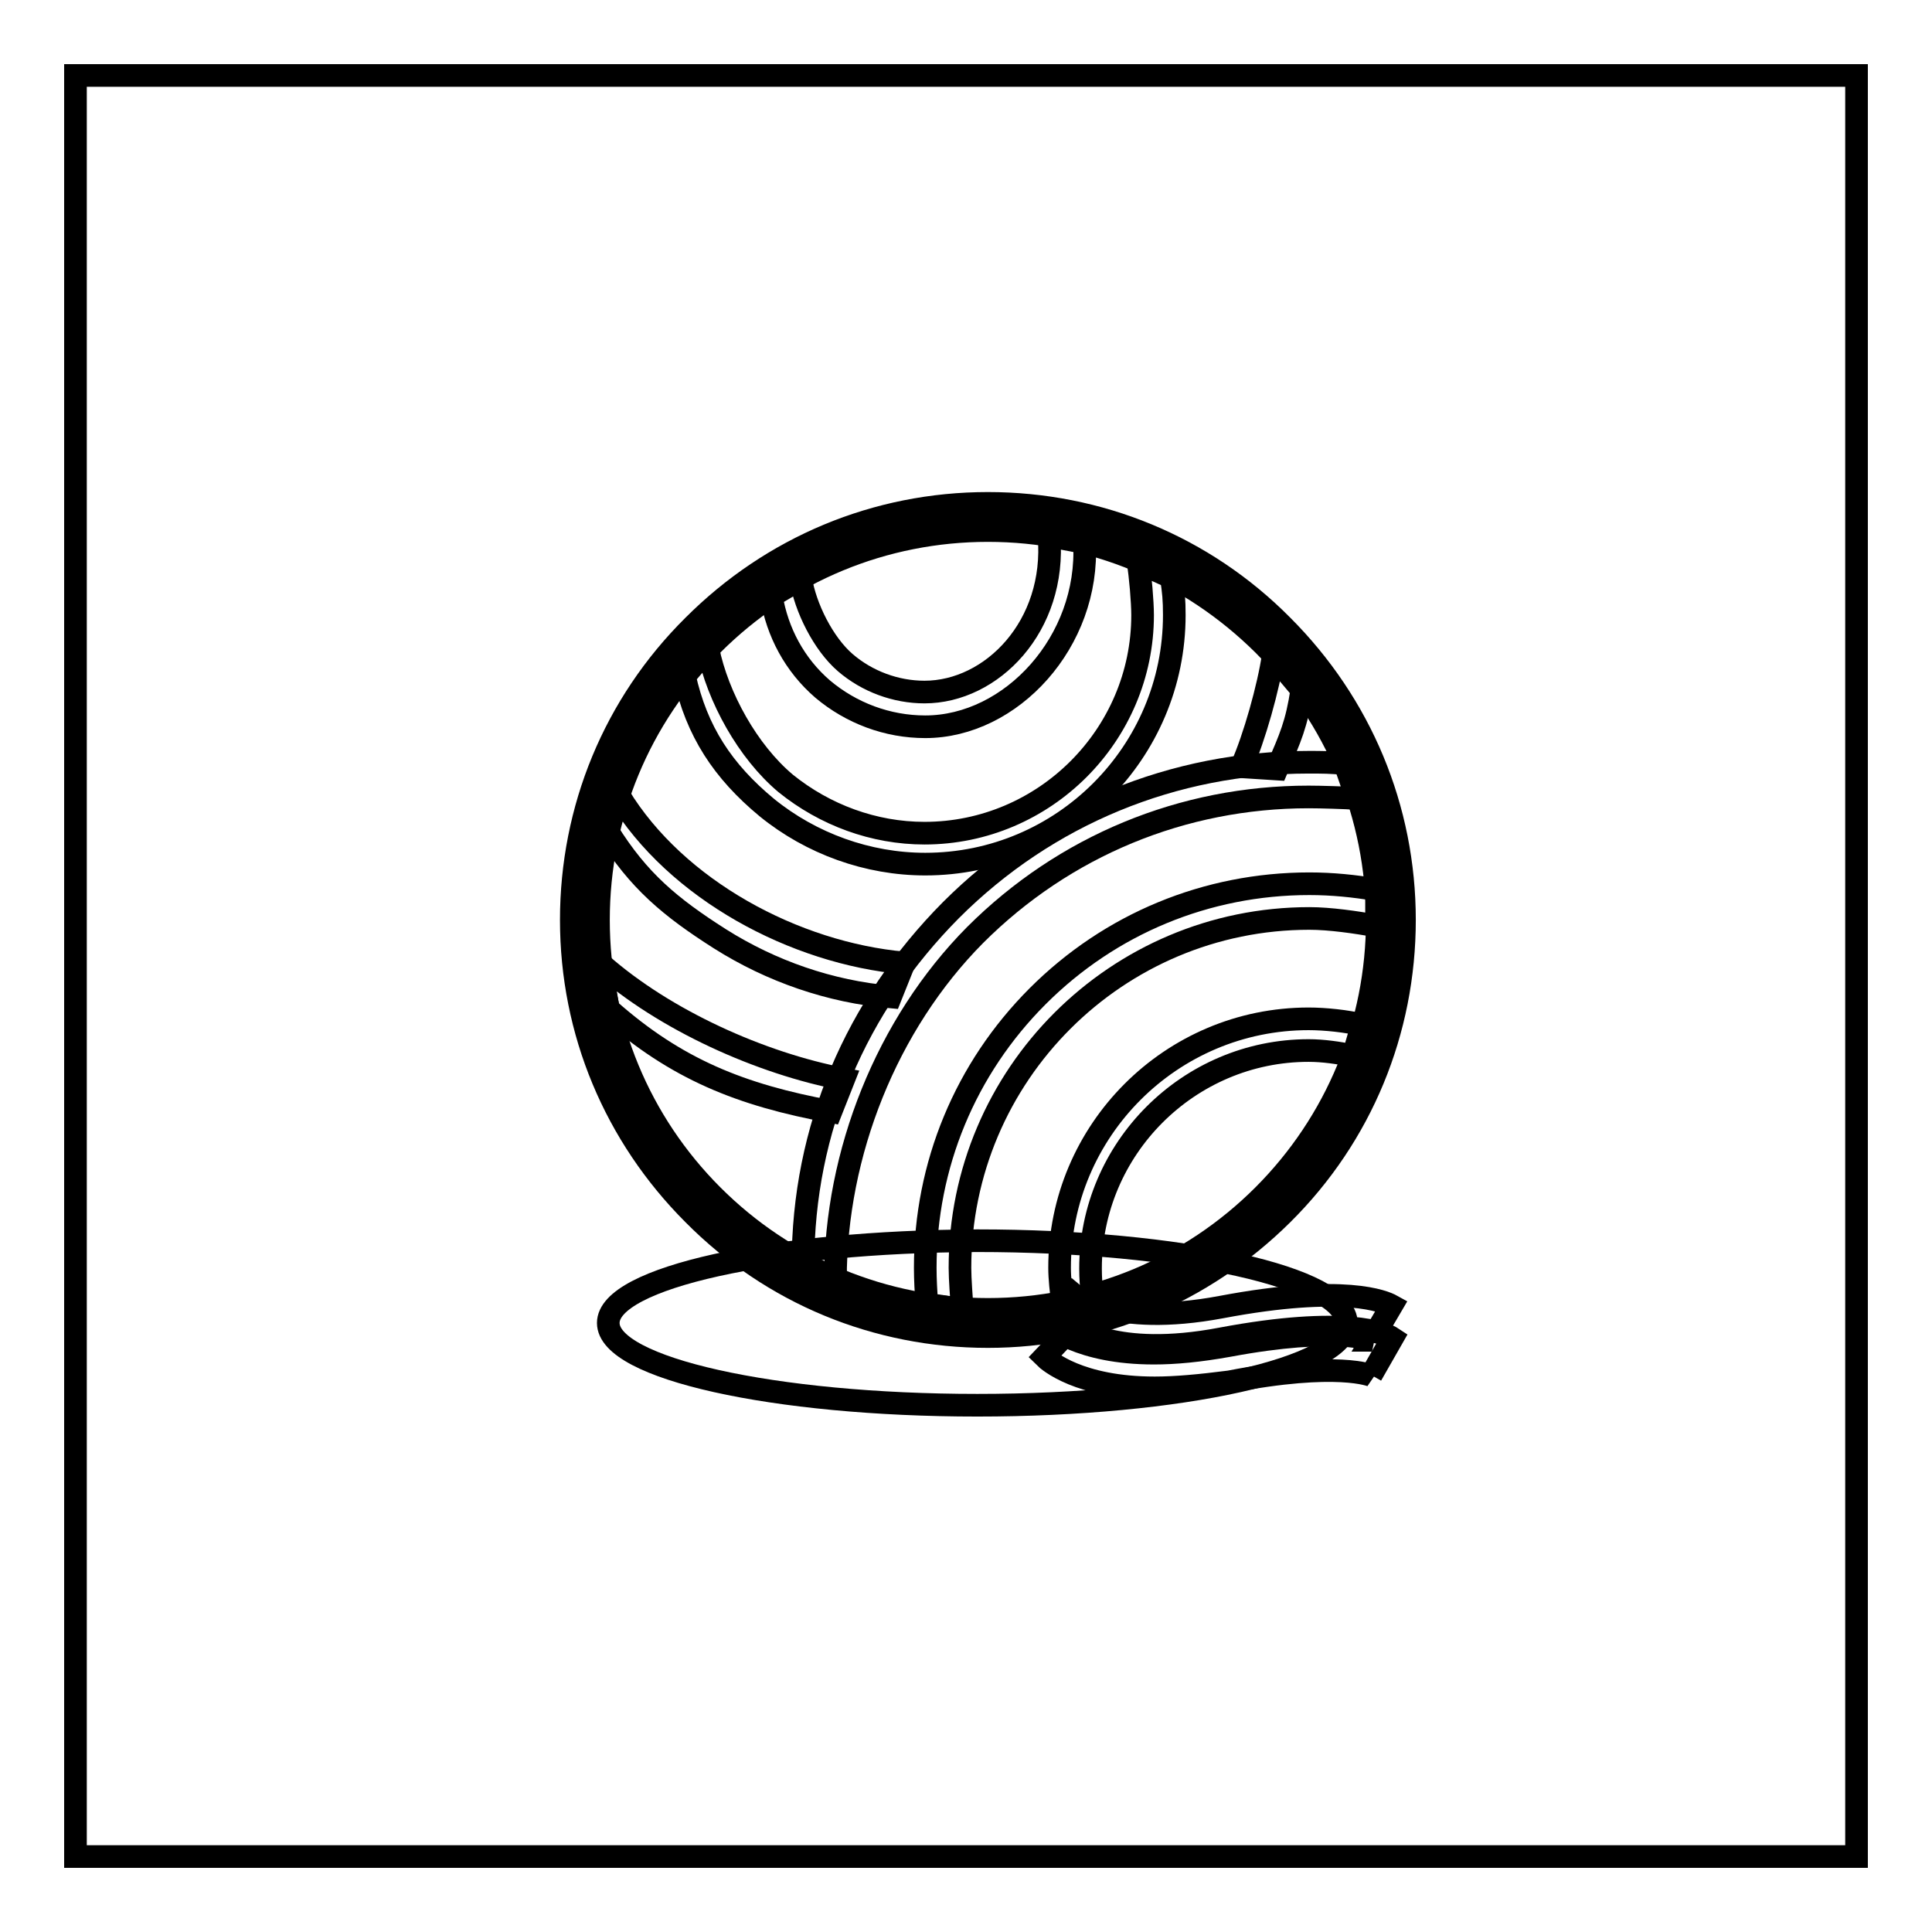
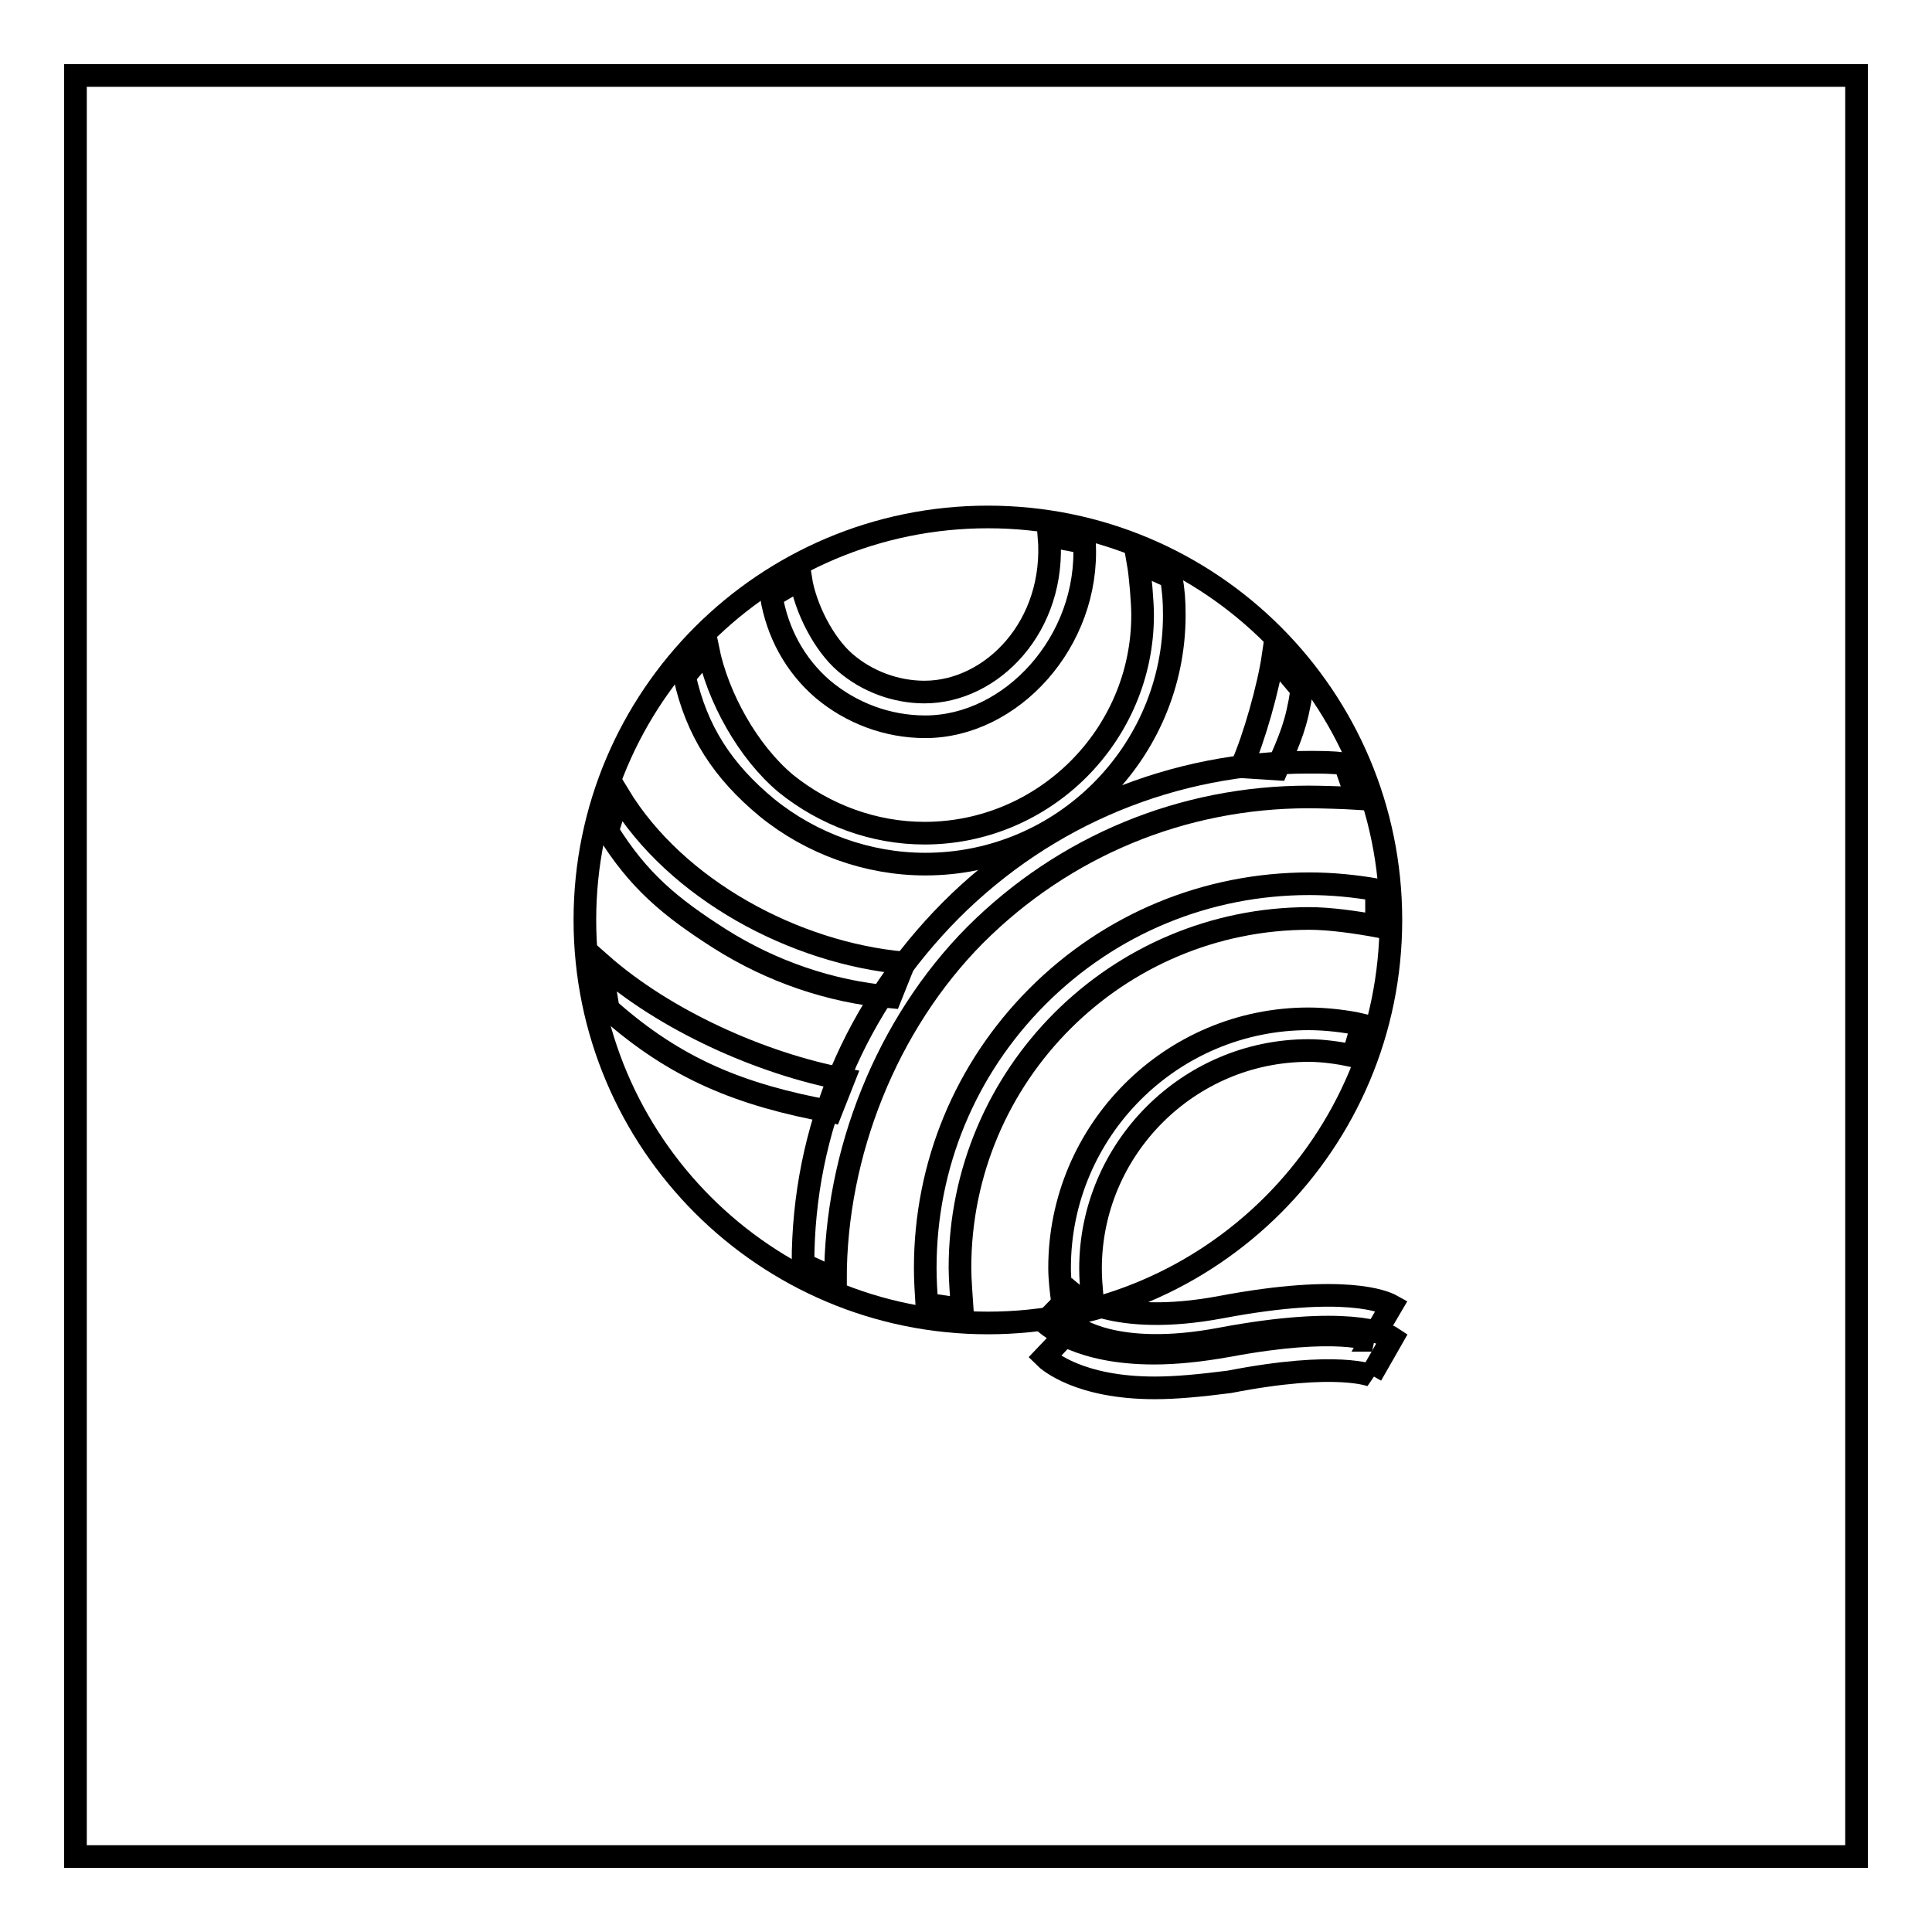
<svg xmlns="http://www.w3.org/2000/svg" version="1.1" x="0px" y="0px" viewBox="0 0 256 256" enable-background="new 0 0 256 256" xml:space="preserve">
  <g>
-     <path stroke-width="3" fill-opacity="0" stroke="#000000" d="M10,10h236v236H10V10z" />
-     <path stroke-width="3" fill-opacity="0" stroke="#000000" d="M80.6,175.3c0,6,21.9,10.9,48.9,10.9c27,0,48.9-4.9,48.9-10.9l0,0c0-6-21.9-10.9-48.9-10.9 C102.5,164.5,80.6,169.3,80.6,175.3z" />
+     <path stroke-width="3" fill-opacity="0" stroke="#000000" d="M10,10h236v236H10z" />
    <path stroke-width="3" fill-opacity="0" stroke="#000000" d="M153,183.9c-10,0-14.1-3.6-14.6-4.1l3.9-4.1l0,0c0,0,5.3,4.4,19.5,1.7c16.5-3.1,21.8-0.7,22.7-0.1l-2.8,4.9 c0,0,0,0,0.1,0.1c0,0-4.5-2-18.9,0.8C159,183.6,155.8,183.9,153,183.9L153,183.9z" />
    <path stroke-width="3" fill-opacity="0" stroke="#000000" d="M152.9,179.3c-9.9,0-13.9-3.6-14.5-4.1l3.7-3.8l0,0c0,0,5.3,4.5,19.7,1.8c16.4-3.1,21.7-0.7,22.6-0.2 l-2.7,4.6c0,0,0,0,0.1,0c0,0-4.5-2-19,0.7C158.9,179,155.7,179.3,152.9,179.3z" />
    <path stroke-width="3" fill-opacity="0" stroke="#000000" d="M77.5,121.9c0,29.5,23.9,53.4,53.4,53.4c29.5,0,53.4-23.9,53.4-53.4c0-29.5-23.9-53.4-53.4-53.4 C101.4,68.5,77.5,92.4,77.5,121.9L77.5,121.9z" />
-     <path stroke-width="3" fill-opacity="0" stroke="#000000" d="M130.9,177.1c-14.7,0-28.6-5.7-39-16.2c-10.4-10.4-16.2-24.2-16.2-39c0-14.7,5.7-28.6,16.2-39 c10.4-10.4,24.2-16.2,39-16.2c14.7,0,28.6,5.7,39,16.2c10.4,10.4,16.2,24.2,16.2,39c0,14.7-5.7,28.6-16.2,39 C159.4,171.3,145.6,177.1,130.9,177.1z M130.9,70.3c-13.8,0-26.8,5.4-36.5,15.1c-9.7,9.7-15.1,22.7-15.1,36.5 c0,13.8,5.4,26.8,15.1,36.5c9.7,9.7,22.7,15.1,36.5,15.1c13.8,0,26.8-5.4,36.5-15.1c9.7-9.7,15.1-22.7,15.1-36.5 c0-13.8-5.4-26.8-15.1-36.5C157.6,75.7,144.7,70.3,130.9,70.3z" />
    <path stroke-width="3" fill-opacity="0" stroke="#000000" d="M140.8,172.6c-0.2-1.4-0.4-3.2-0.4-4.6c0-18.2,14.8-33,33-33c2.2,0,5,0.3,7.1,0.8l-1.2,4.1 c-1.9-0.4-4-0.7-5.9-0.7c-15.9,0-28.9,13-28.9,28.9c0,1.3,0.1,2.4,0.2,3.6L140.8,172.6L140.8,172.6z" />
    <path stroke-width="3" fill-opacity="0" stroke="#000000" d="M122.8,172.8c-0.1-1.6-0.2-3.2-0.2-4.8c0-13.6,5.3-26.4,14.9-36c9.6-9.6,22.4-14.9,36-14.9 c3,0,6,0.3,8.9,0.8v4.8c-2.7-0.5-6.2-1-8.9-1c-25.5,0-46.3,20.7-46.3,46.3c0,1.5,0.2,4,0.3,5.5L122.8,172.8L122.8,172.8z" />
    <path stroke-width="3" fill-opacity="0" stroke="#000000" d="M110.7,169.5l-4.3-2c0-17.9,7-34.2,19.6-46.9c12.7-12.7,29.5-19.6,47.4-19.6c1.7,0,3.1,0,4.8,0.2l1.6,4.6 c-1.6-0.1-4.8-0.2-6.4-0.2c-16.7,0-32.4,6.5-44.2,18.3C117.5,135.7,110.7,152.8,110.7,169.5z" />
    <path stroke-width="3" fill-opacity="0" stroke="#000000" d="M122.6,114.5c-7.6,0-15.1-2.7-21-7.5c-5.8-4.8-9.3-10.1-10.9-17.4l3.1-3.6c1.3,6.4,5.3,13.6,10.3,17.8 c5.2,4.2,11.7,6.6,18.4,6.6c15.9,0,28.9-13,28.9-28.9c0-1.7-0.3-5.3-0.6-7l4.4,2c0.3,1.9,0.4,3,0.4,5 C155.6,99.7,140.8,114.5,122.6,114.5L122.6,114.5z M118,132.1c-8-0.7-15.8-3.4-22.6-7.7c-6.6-4.2-10.8-7.7-14.9-14.3l1.5-4.7 c7.6,12.5,23.3,20.9,37.8,22.2L118,132.1z M169.2,101.9l-4.7-0.3c1.7-3.8,3.6-10.6,4.2-14.7l3.8,4.5C171.8,96,171,97.7,169.2,101.9 L169.2,101.9z M110.1,147.3c-11.9-2.2-20.5-5.6-29.5-13.6l-1-6c8.5,7.5,21.2,13.2,32.2,15.3L110.1,147.3z" />
    <path stroke-width="3" fill-opacity="0" stroke="#000000" d="M122.6,96.3c-5,0-9.8-1.8-13.6-5c-3.7-3.2-6-7.5-6.8-12.3l3.9-2.3c0.6,3.8,3,8.6,5.9,11.1 c2.9,2.5,6.7,3.9,10.5,3.9c8.9,0,17.5-8.7,16.5-20.7l4.7,0.9C144.4,85,134,96.3,122.6,96.3L122.6,96.3z" />
  </g>
</svg>